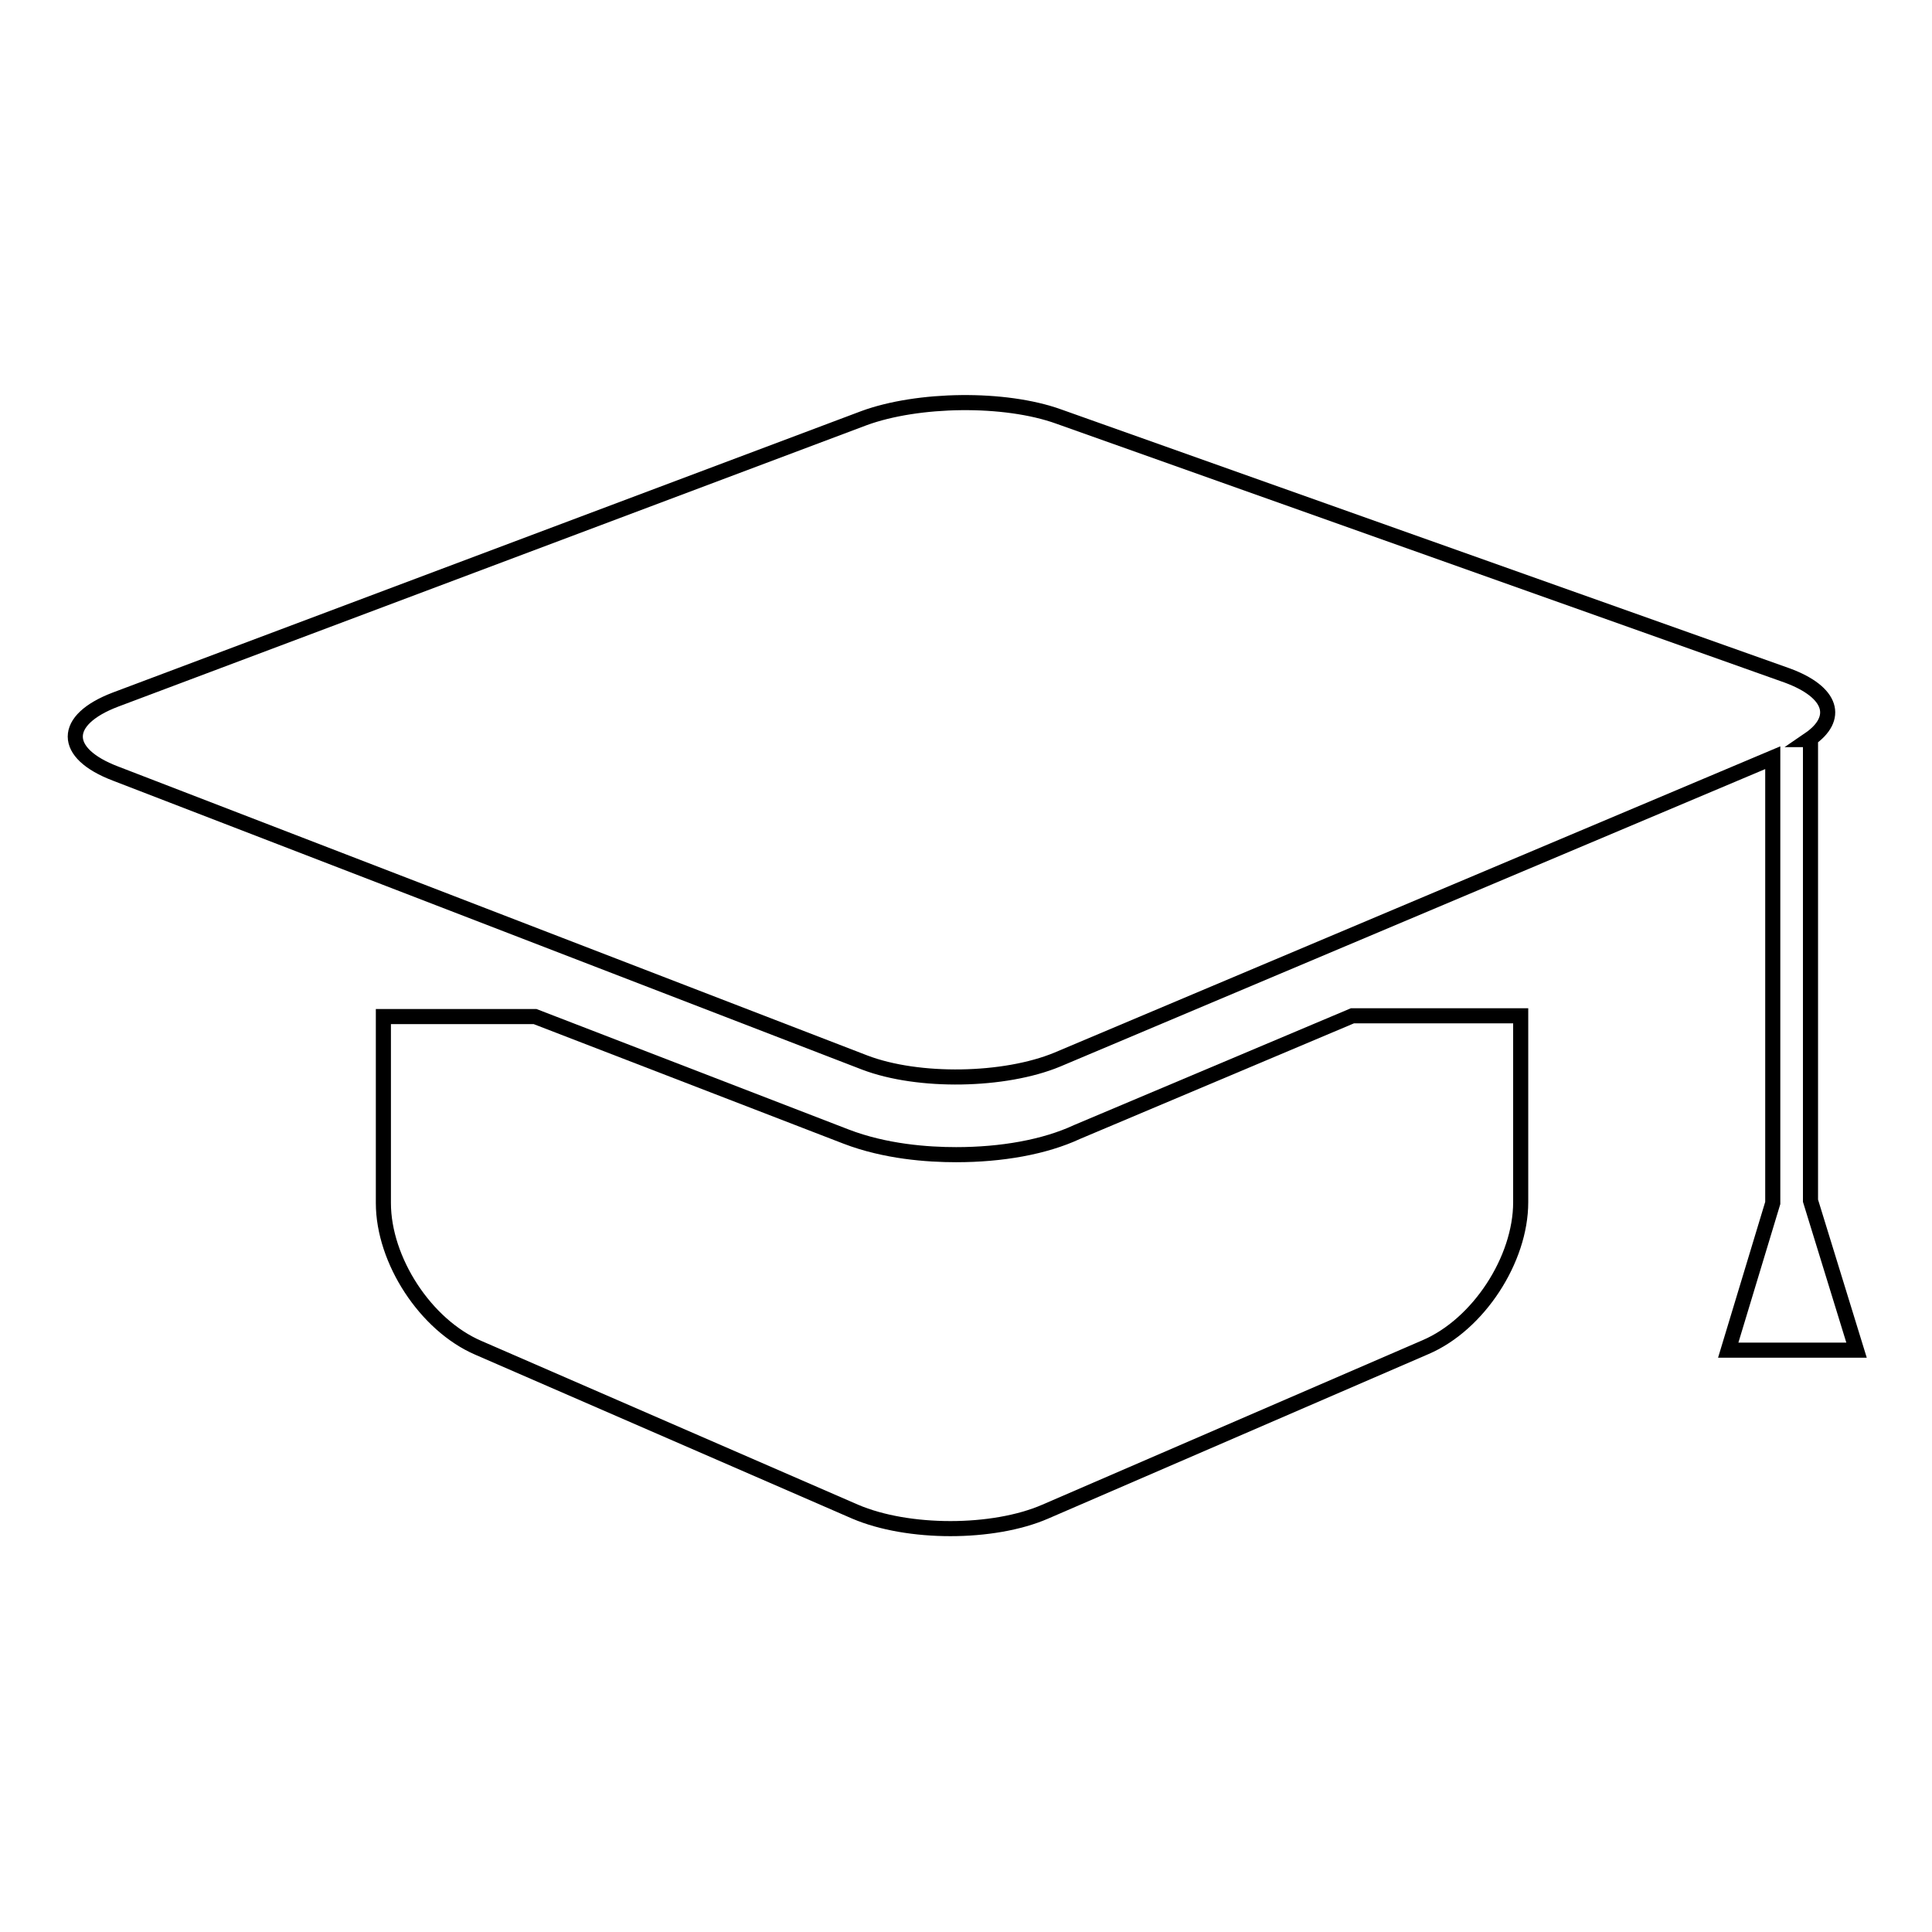
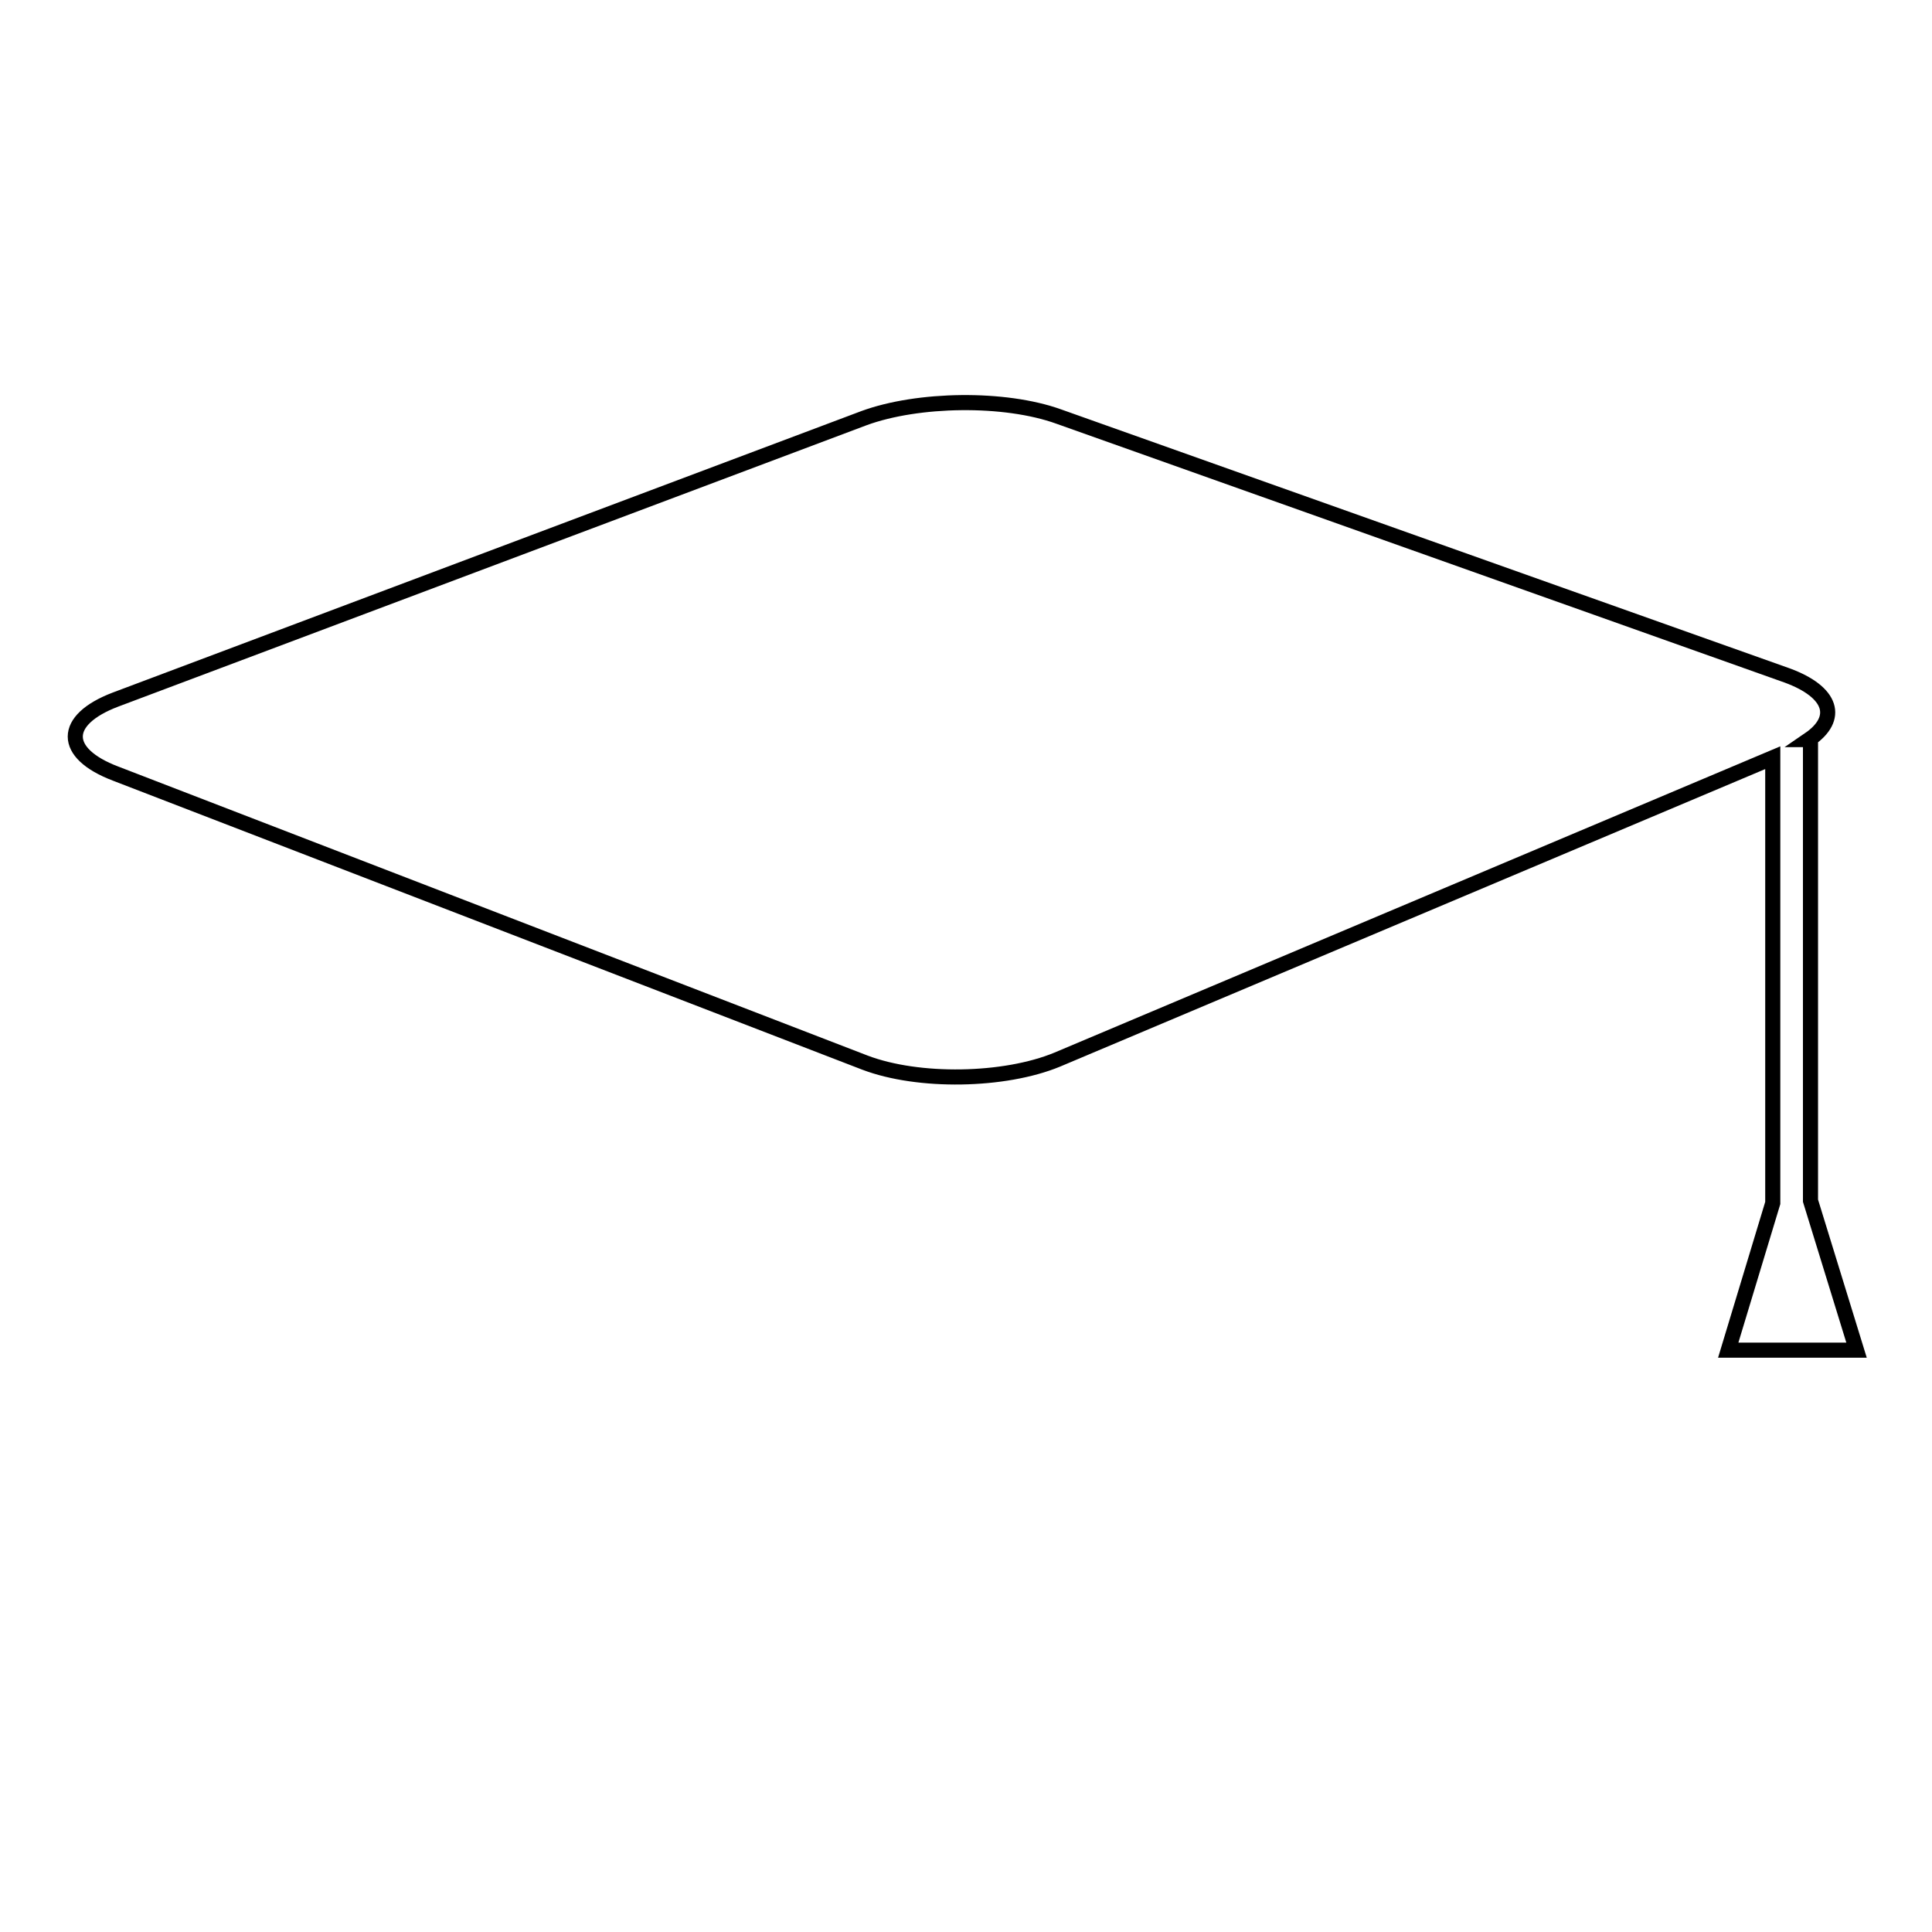
<svg xmlns="http://www.w3.org/2000/svg" version="1.1" x="0px" y="0px" viewBox="0 0 256 256" enable-background="new 0 0 256 256" xml:space="preserve">
  <g>
-     <path stroke-width="2" fill-opacity="0" stroke="#000000" d="M126.7,153c-3.8,0-9.4-0.4-14.6-2.4l-41.2-15.9H50.8v24.7c0,7.6,5.6,16.2,12.6,19.2l49.9,21.7 c7,3,18.3,3,25.2,0l50.4-21.8c7-3,12.6-11.6,12.6-19.2v-24.7h-22.3l-36.5,15.4C138.4,152,132.7,153,126.7,153L126.7,153z" />
    <path stroke-width="2" fill-opacity="0" stroke="#000000" d="M15.3,102.5l99.3,38.3c7.1,2.7,18.5,2.5,25.5-0.4l94.8-40v59l-5.9,19.5H246l-6.1-19.8V98h-0.2 c4.1-2.8,3.1-6.3-2.9-8.5l-96.5-34.3c-7.2-2.6-18.7-2.4-25.8,0.2L15.3,92.7C8.2,95.4,8.2,99.8,15.3,102.5L15.3,102.5z" />
  </g>
</svg>